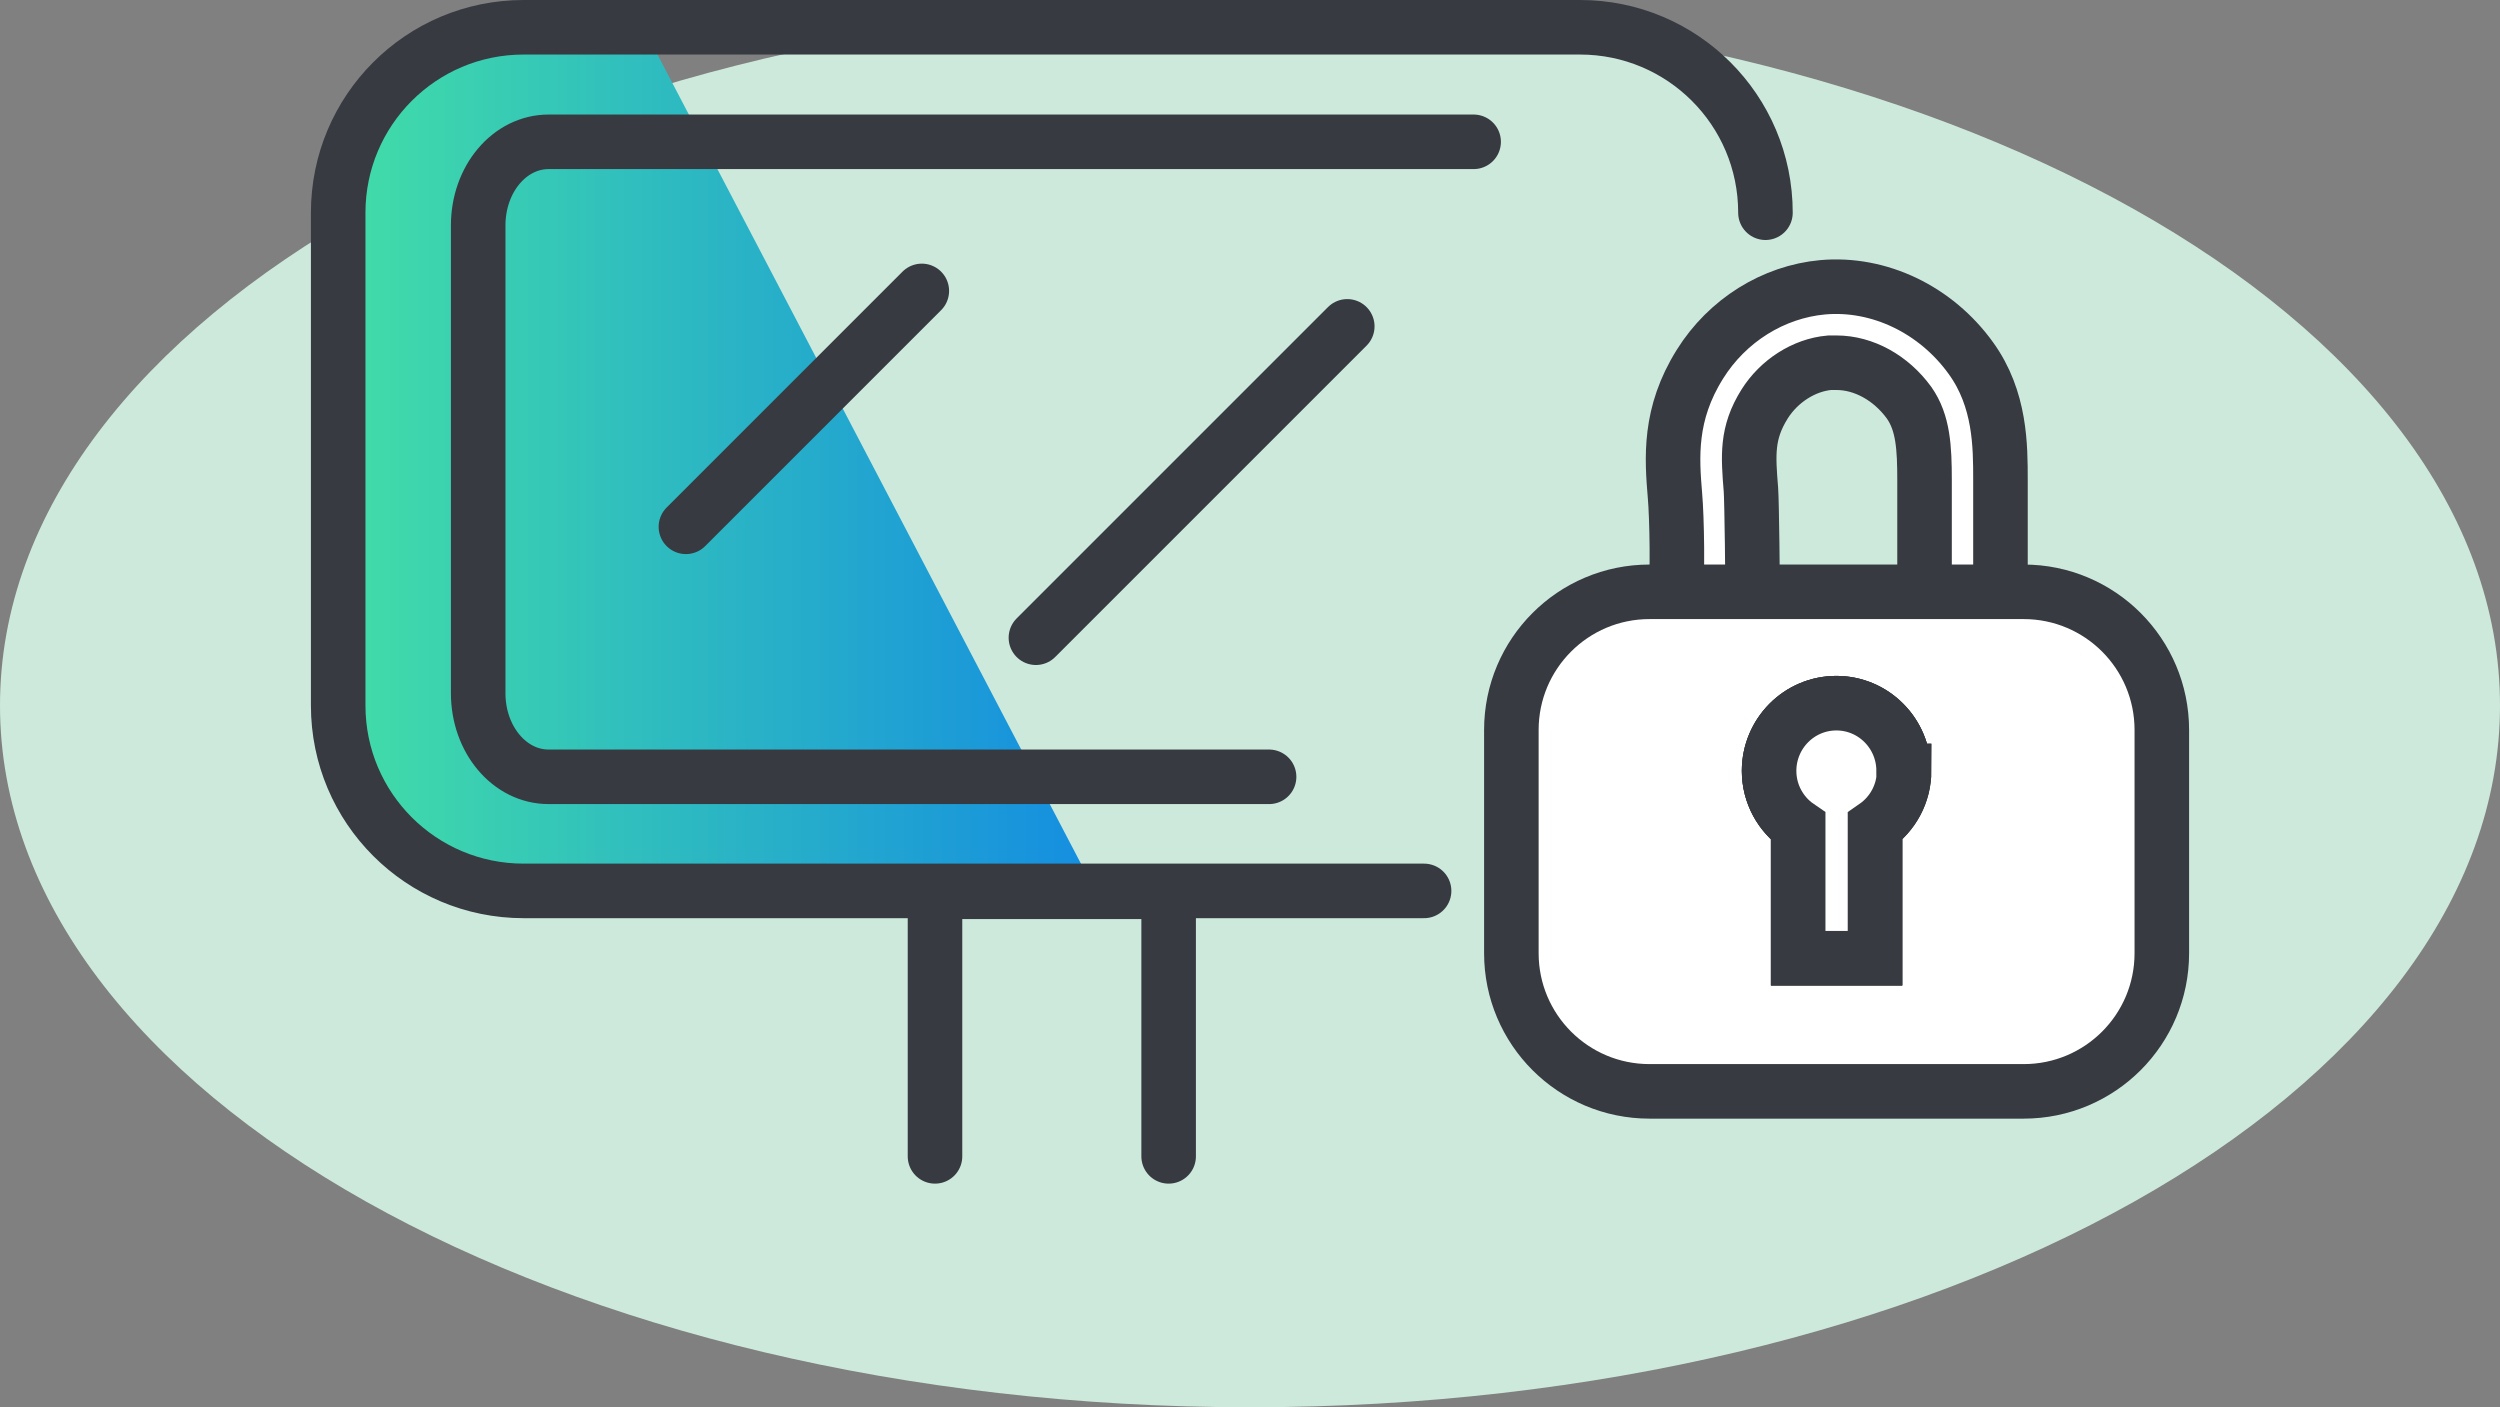
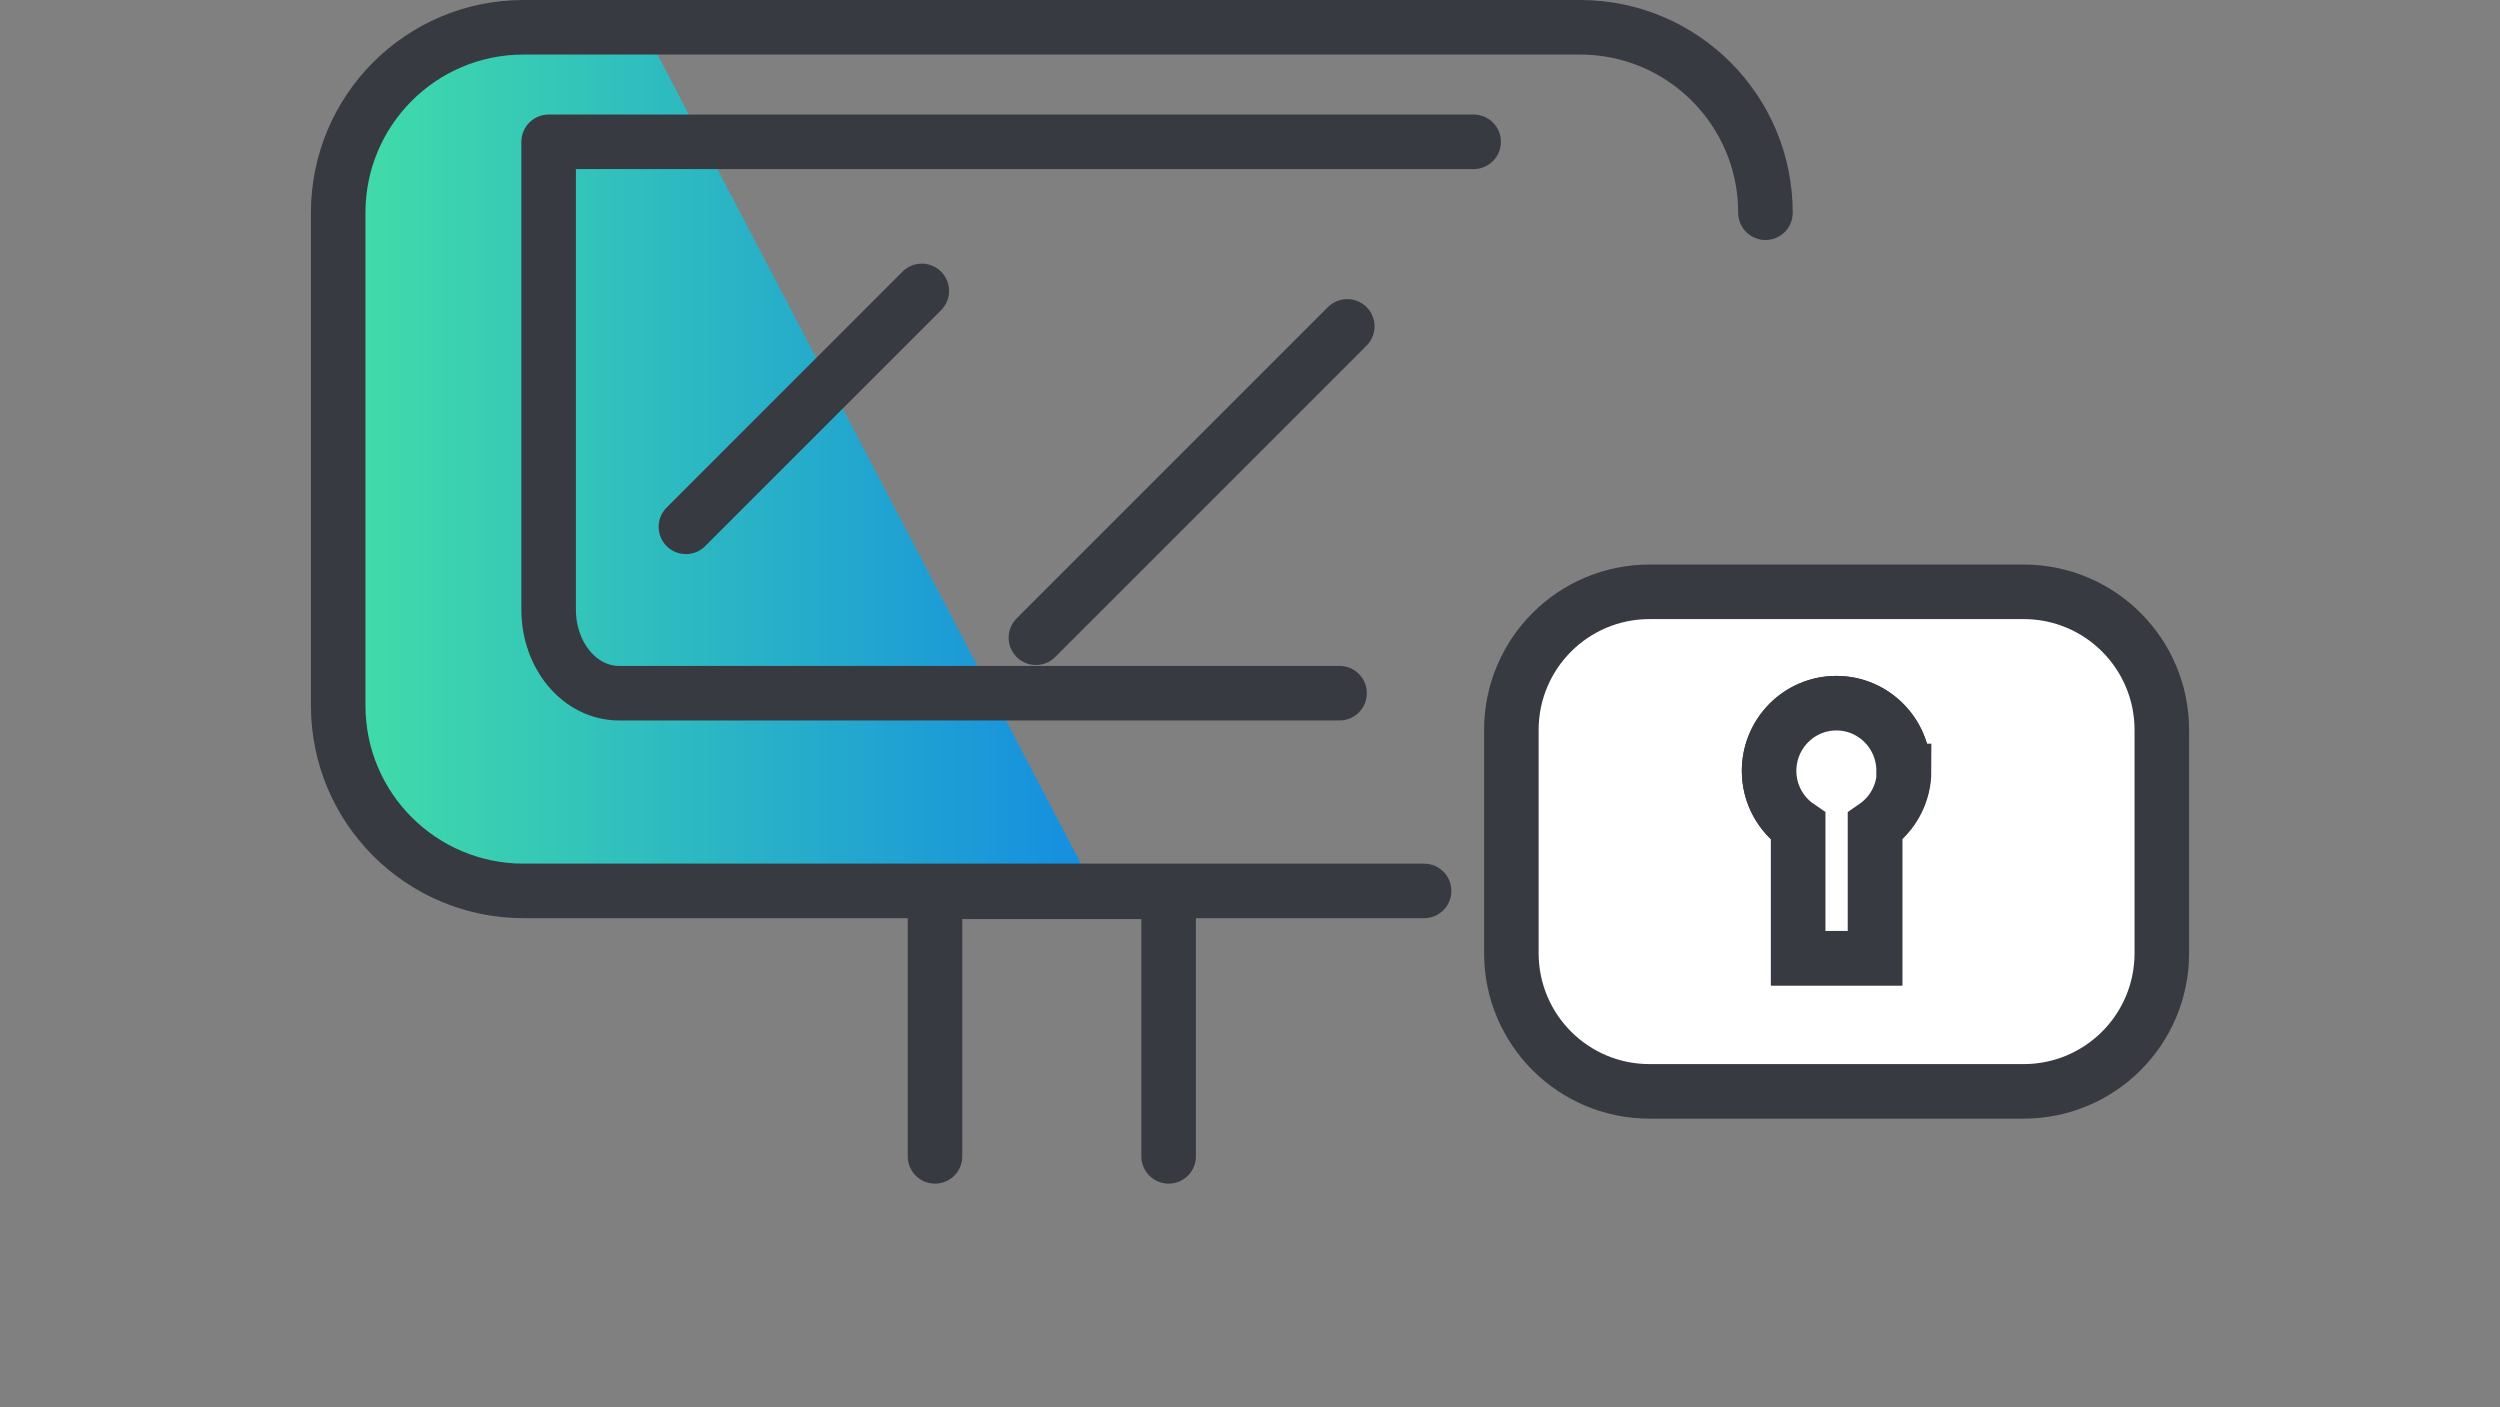
<svg xmlns="http://www.w3.org/2000/svg" id="Ebene_1" viewBox="0 0 55 30.96">
  <rect x="0" y="0" width="55" height="30.96" fill="#808080" stroke="none" />
  <defs>
    <style>
      .cls-1 {
        fill: url(#Unbenannter_Verlauf);
      }

      .cls-2 {
        fill: #cde9db;
      }

      .cls-3, .cls-4 {
        stroke-linecap: round;
      }

      .cls-3, .cls-4, .cls-5 {
        stroke: #373a41;
        stroke-width: 1.2px;
      }

      .cls-3, .cls-5 {
        fill: #fff;
        stroke-miterlimit: 10;
      }

      .cls-4 {
        fill: none;
        stroke-linejoin: round;
      }
    </style>
    <linearGradient id="Unbenannter_Verlauf" data-name="Unbenannter Verlauf" x1="7.44" y1="21.93" x2="24.11" y2="21.93" gradientTransform="translate(0 32) scale(1 -1)" gradientUnits="userSpaceOnUse">
      <stop offset="0" stop-color="#42dea7" />
      <stop offset="1" stop-color="#148de1" />
    </linearGradient>
  </defs>
-   <path class="cls-2" d="M27.5,30.96c15.19,0,27.5-6.91,27.5-15.44S42.69.08,27.5.08,0,7,0,15.52s12.31,15.44,27.5,15.44Z" />
  <path class="cls-1" d="M24.1,19.61L14.15.6s-3.47-.17-3.63,0-1.7,1.03-1.7,1.03l-1.07,1.49-.31,2.78v11.19l2.1,2,1.5.49,13.07.03h0Z" />
  <path class="cls-4" d="M38.84,4.68c0-2.26-1.83-4.08-4.08-4.08H11.52c-2.26,0-4.08,1.83-4.08,4.08v10.84c0,2.26,1.83,4.08,4.08,4.08h19.81" />
  <polyline class="cls-4" points="20.57 25.44 20.57 19.62 25.71 19.62 25.71 25.44" />
-   <path class="cls-4" d="M32.42,3.12H12.07c-.86,0-1.55.82-1.55,1.84v10.29c0,1.02.69,1.84,1.55,1.84h15.85" />
-   <path class="cls-5" d="M36.85,13.2c.07-.48.04-1.84,0-2.29-.07-.84-.14-1.8.55-2.9.6-.96,1.61-1.59,2.7-1.69,1.24-.11,2.49.49,3.26,1.56.65.9.65,1.93.65,2.68v2.66M42.34,13.23v-2.66c0-.72-.03-1.27-.34-1.71-.4-.55-1-.88-1.6-.88h-.15c-.56.05-1.11.4-1.43.91-.4.64-.36,1.13-.3,1.88.02.24.04,2.17.04,2.45" />
+   <path class="cls-4" d="M32.42,3.12H12.07v10.29c0,1.02.69,1.84,1.55,1.84h15.85" />
  <path class="cls-3" d="M44.52,13.02h-8.23c-1.68,0-3.04,1.36-3.04,3.04v4.91c0,1.68,1.36,3.04,3.04,3.04h8.23c1.68,0,3.04-1.36,3.04-3.04v-4.91c0-1.68-1.36-3.04-3.04-3.04ZM41.25,18.18v2.9h-1.69v-2.9c-.38-.26-.64-.71-.64-1.22,0-.82.66-1.49,1.48-1.49s1.48.67,1.48,1.49c0,.5-.25.95-.64,1.22h0Z" />
-   <path class="cls-3" d="M41.89,16.96c0,.5-.25.95-.64,1.22v2.9h-1.69v-2.9c-.38-.26-.64-.71-.64-1.22,0-.82.66-1.49,1.48-1.49s1.48.67,1.48,1.49h0Z" />
  <path class="cls-3" d="M41.89,16.96c0,.5-.25.95-.64,1.22v2.9h-1.69v-2.9c-.38-.26-.64-.71-.64-1.22,0-.82.66-1.49,1.48-1.49s1.48.67,1.48,1.49h0Z" />
  <line class="cls-4" x1="15.09" y1="11.59" x2="20.28" y2="6.4" />
  <line class="cls-4" x1="22.79" y1="14.03" x2="29.64" y2="7.18" />
</svg>